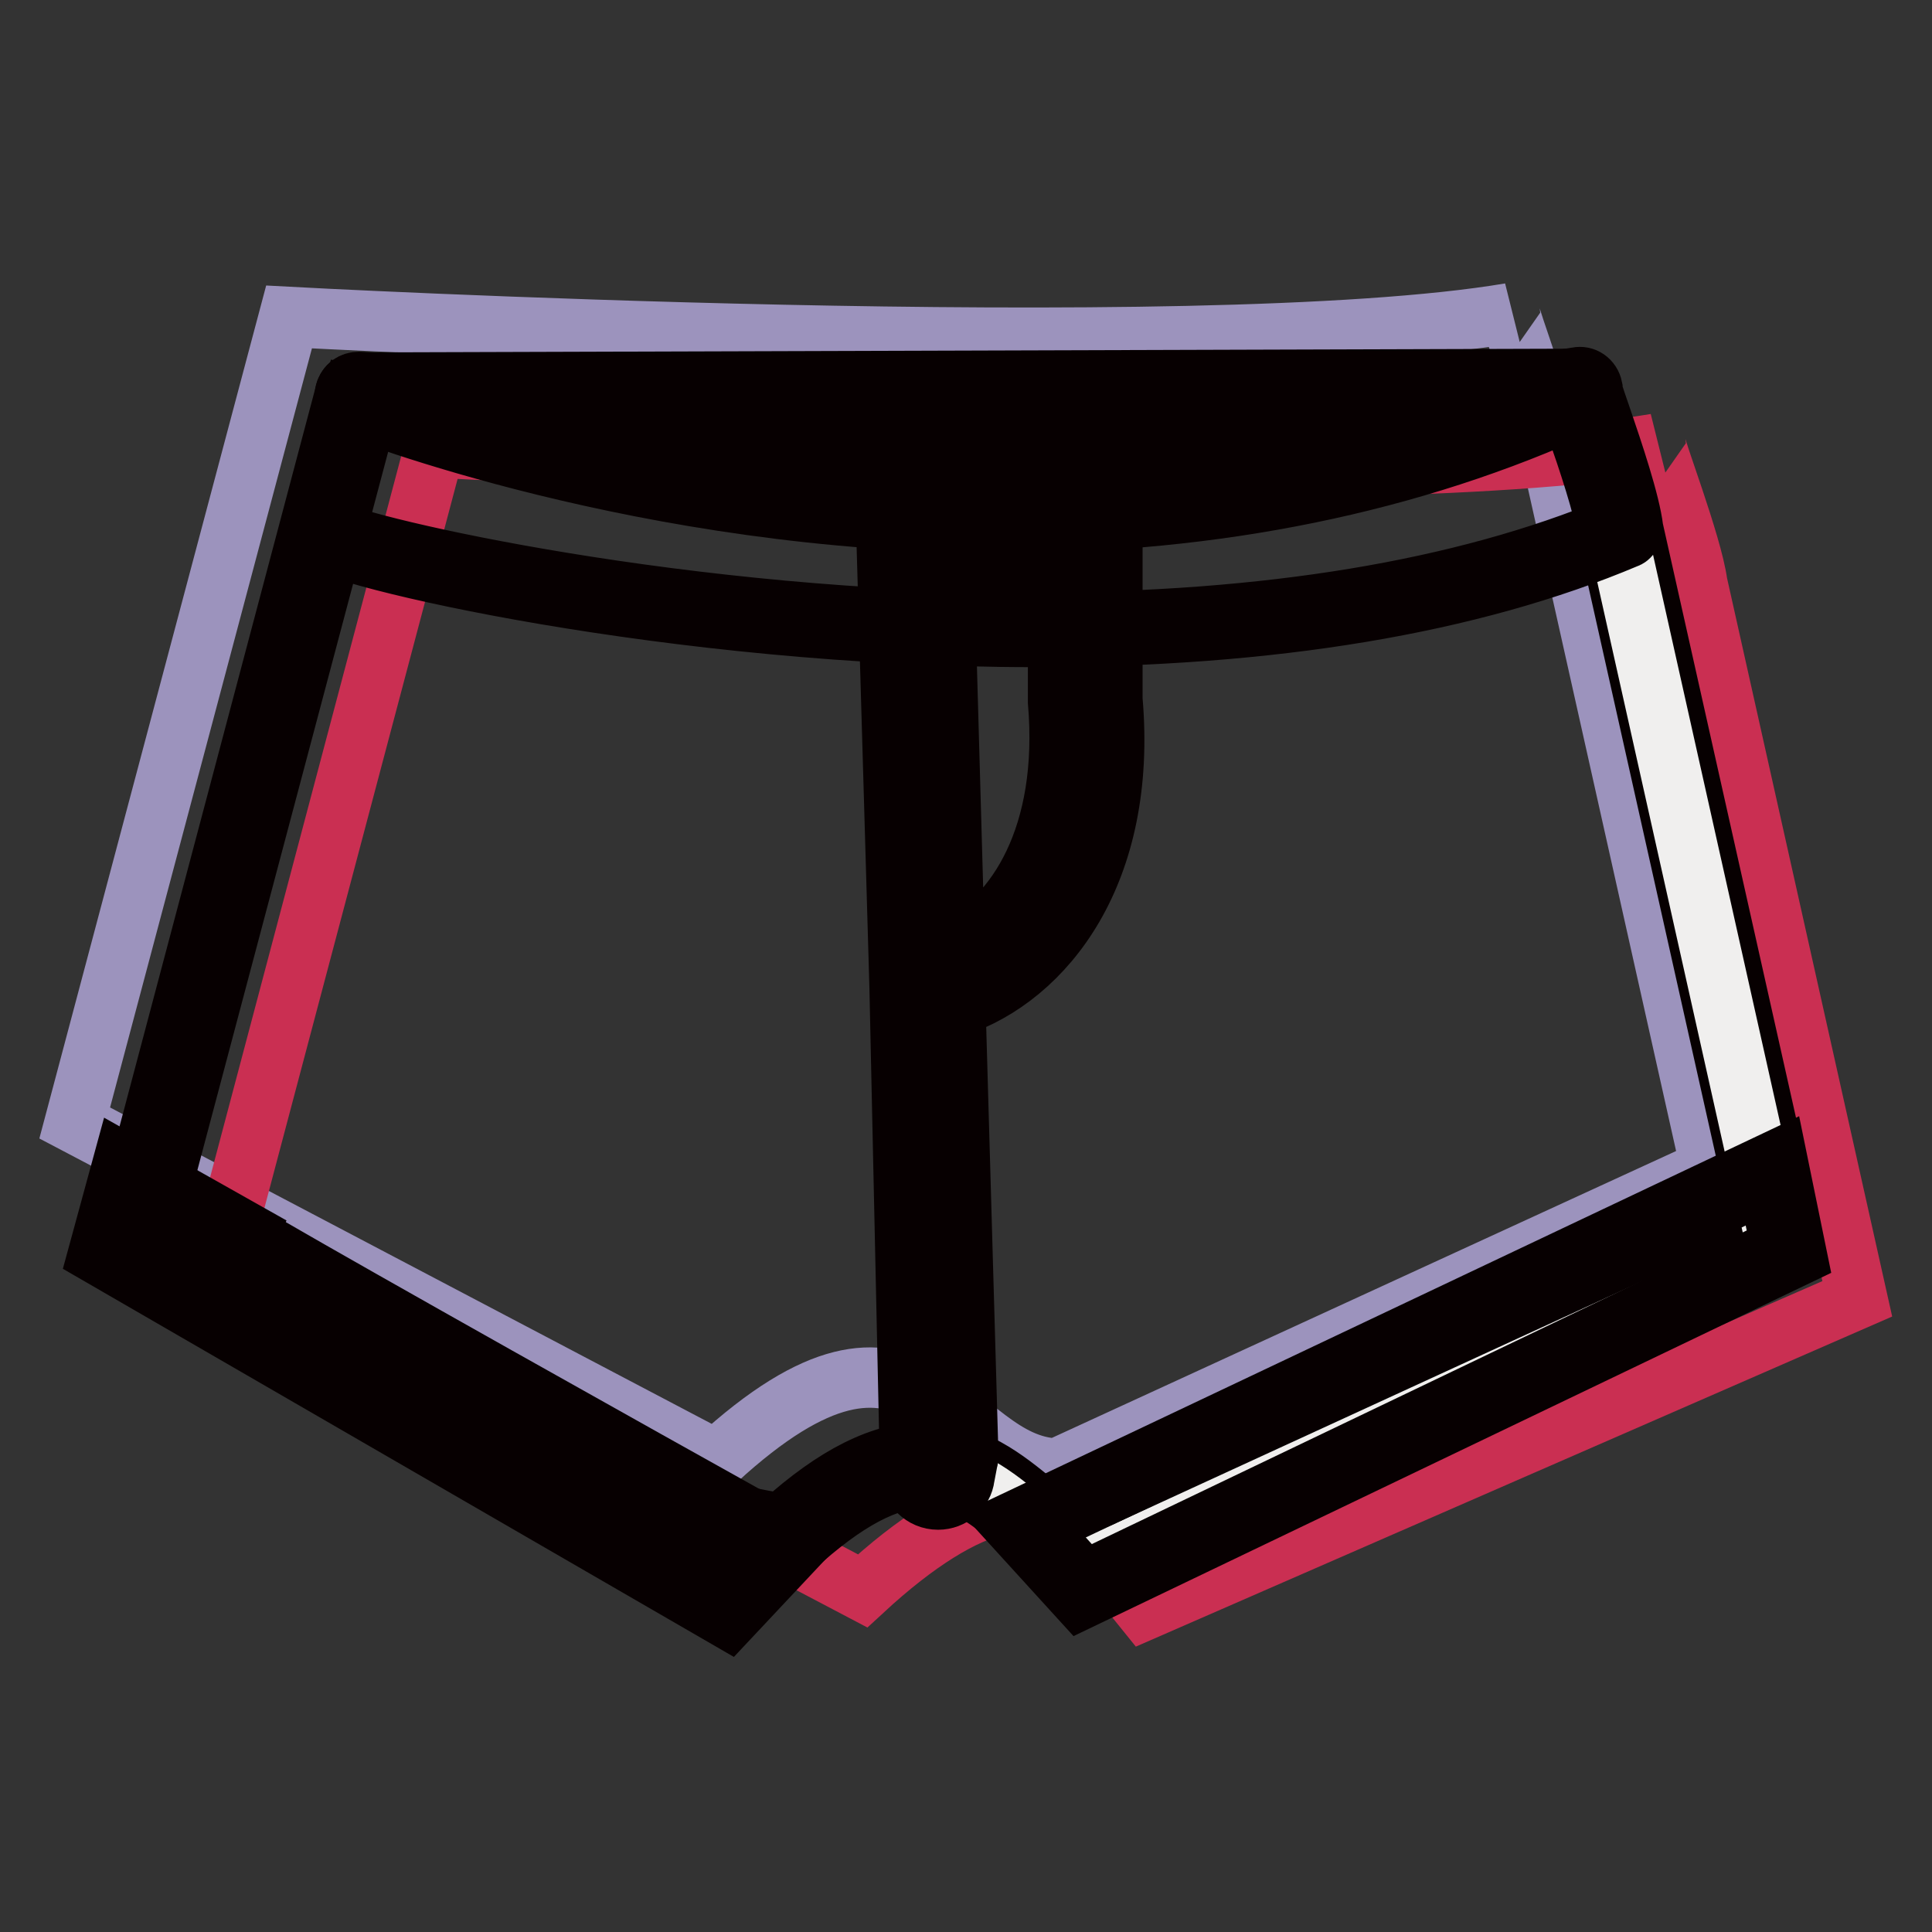
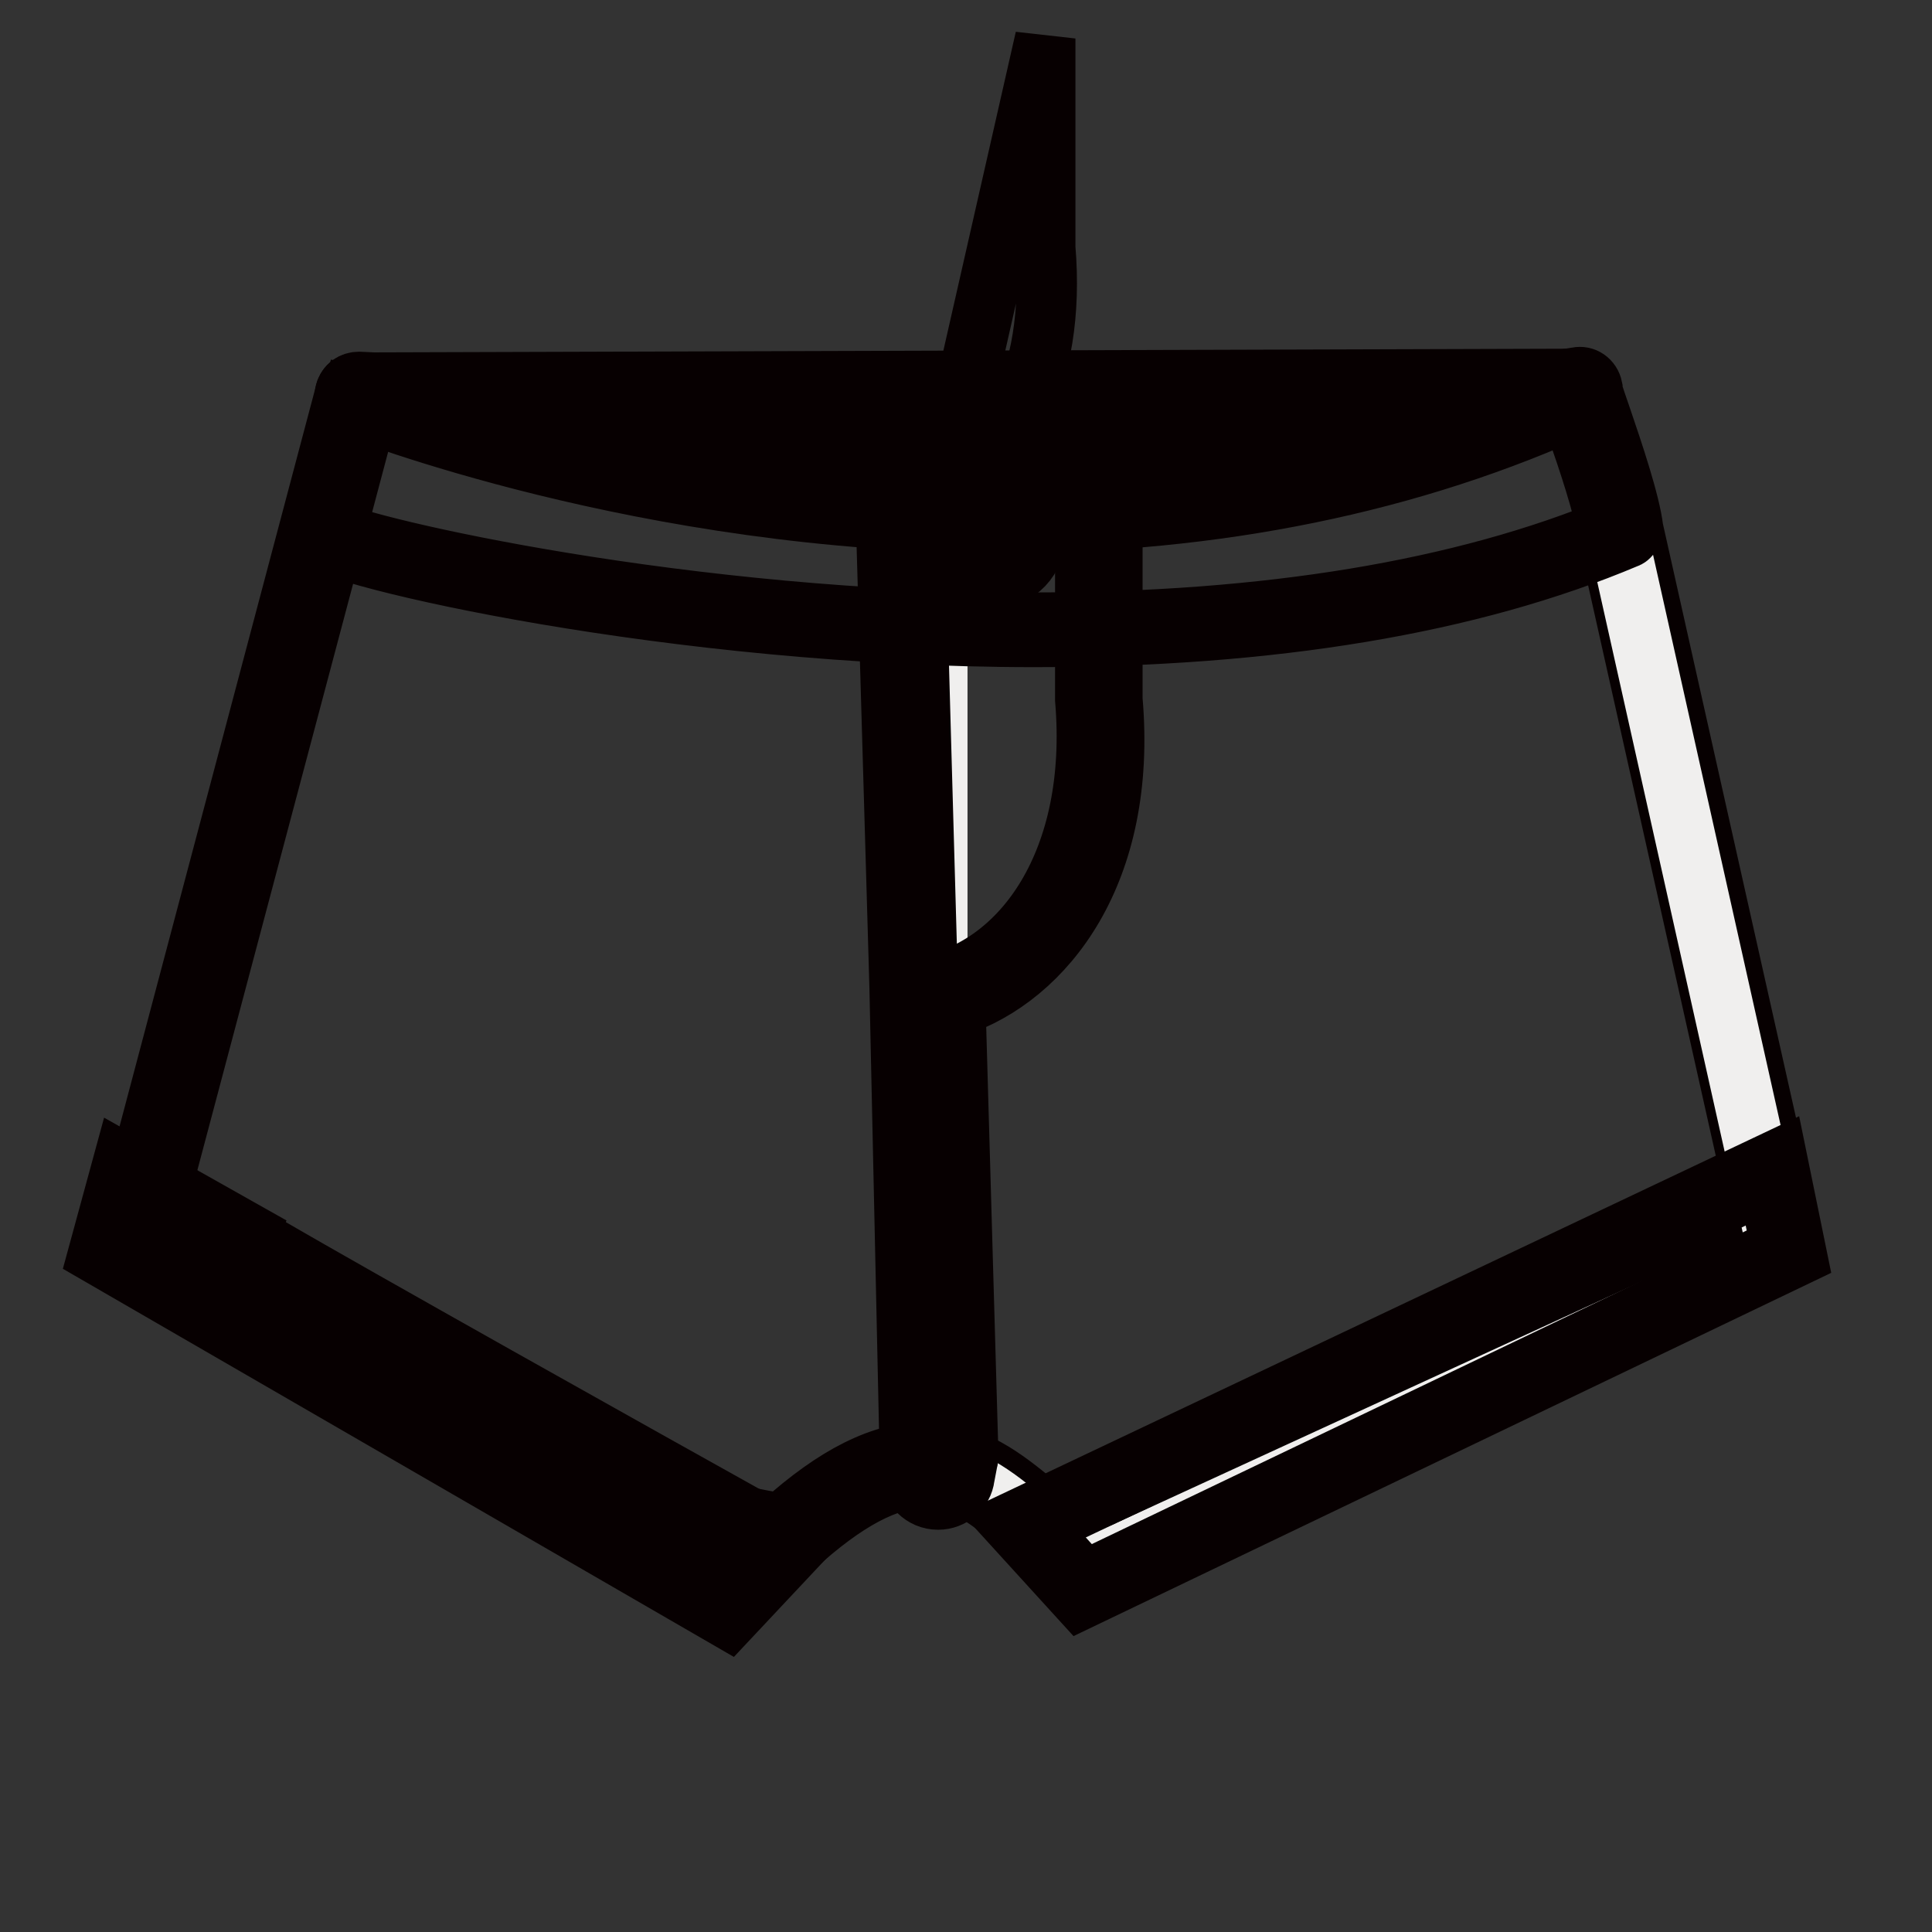
<svg xmlns="http://www.w3.org/2000/svg" version="1.1" x="0px" y="0px" viewBox="0 0 256 256" enable-background="new 0 0 256 256" xml:space="preserve">
  <rect x="0" y="0" width="256" height="256" fill="#333333" stroke="none" />
  <g>
-     <path stroke-width="8" fill-opacity="0" stroke="#9c93bd" d="M38.3,42c0,0,120.4,6.5,161.8-0.5c-0.3,0.1,4.8,13.3,5.4,18.5l21.2,94.8l-86.6,39.8 c-14.3-0.4-17.9-26.2-45.2-1.1l-85-44.7L38.3,42z" />
-     <path stroke-width="8" fill-opacity="0" stroke="#ca2f52" d="M57.6,59.3c0,0,120.4,6.5,161.8-0.5c-0.3,0.1,4.8,13.3,5.5,18.5l21.2,94.8l-94.4,41.2l-8.8-10.9 c-4.7-5.8-14.1-5-28.6,8.4l-85-44.7L57.6,59.3z" />
    <path stroke-width="8" fill-opacity="0" stroke="#ffffff" d="M47.5,52.4c0,0,120.4,6.5,161.8-0.5c-0.3,0.1,4.8,13.3,5.4,18.5l21.2,94.8l-86.6,39.8 c-13.8,6.3-17.9-26.2-45.2-1.1c-31.6-5.1-59.2-22.2-85-44.7L47.5,52.4L47.5,52.4z" />
    <path stroke-width="8" fill-opacity="0" stroke="#070001" d="M145.7,207.4c-4.1,0-7.4-2.7-10.8-5.5c-3.6-3-7.3-6.1-12.3-6.1c-5,0-10.6,3-17.4,9.2 c-0.4,0.4-0.9,0.5-1.4,0.4c-28.6-4.6-55.9-18.9-85.8-45.1c-0.5-0.4-0.7-1.1-0.5-1.7L45.8,51.9c0.2-0.8,0.9-1.3,1.8-1.3 c0.5,0,51.1,2.7,97.4,2.7c29.8,0,51.3-1.1,64-3.3c0.9-0.2,1.8,0.4,2,1.4c0,0.1,0,0.2,0,0.3c0.1,0.6,0.7,2.2,1.2,3.7 c1.5,4.4,3.8,11.2,4.2,14.7l21.2,94.6c0.2,0.8-0.2,1.6-1,1.9L150,206.5C148.7,207.1,147.2,207.4,145.7,207.4L145.7,207.4z  M122.6,192.4c6.2,0,10.6,3.6,14.5,6.8c4.1,3.4,7.4,5.9,11.5,4.1l85.3-39.2L213,70.7c-0.4-3.3-2.7-10.1-4.1-14.1 c-0.4-1.1-0.7-2.1-0.9-2.8c-13,2-34.2,3.1-63,3.1c-42.1,0-87.7-2.2-96.2-2.7L21.1,158.5c28.8,25,55.1,38.8,82.5,43.4 C110.7,195.5,116.9,192.4,122.6,192.4z" />
    <path stroke-width="8" fill-opacity="0" stroke="#f0efee" d="M124.3,55.7c32.2,0.5,66.3,0,84.7-3.1c-0.3,0.1,4.8,13.3,5.4,18.5l21.2,94.8l-86.6,39.8 c-9.3,4.3-14.2-9.1-24.8-10.6V55.7L124.3,55.7z" />
-     <path stroke-width="8" fill-opacity="0" stroke="#706e6f" d="M47.5,52.4c0,0,85.8,34.6,161.8-0.5L47.5,52.4z" />
    <path stroke-width="8" fill-opacity="0" stroke="#706e6f" d="M47.5,52.4c0,0,85.8,34.6,161.8-0.5L47.5,52.4z" />
    <path stroke-width="8" fill-opacity="0" stroke="#070001" d="M132.8,69.3L132.8,69.3c-47.4,0-85.6-15.2-86-15.3c-0.9-0.4-1.3-1.4-1-2.2c0.3-0.7,0.9-1.1,1.6-1.1 l161.8-0.5c0.8-0.1,1.5,0.6,1.7,1.4c0.2,0.8-0.2,1.6-1,1.9C187.1,64,161.1,69.3,132.8,69.3z M57.6,54.1 c14.1,4.4,42.4,11.8,75.2,11.8h0c24.7,0,47.5-4.1,68-12.3L57.6,54.1z" />
    <path stroke-width="8" fill-opacity="0" stroke="#070001" d="M46.8,52.4l-4.4,18c-0.7,2.7,106.7,27.9,172.6,0c-0.7-5.3-6.3-17.9-5.4-18.5 C210.4,51.2,146.2,74.4,46.8,52.4z" />
    <path stroke-width="8" fill-opacity="0" stroke="#070001" d="M137,84.4C137,84.4,137,84.4,137,84.4c-47.7,0-93.1-10.6-95.3-13.3c-0.2-0.3-0.3-0.6-0.2-1l4.4-18 c0.1-0.5,0.6-0.8,1.2-0.7c28.4,6.3,56.7,9.5,84.1,9.5c28.1,0,55.5-3.4,77.1-9.7c1-0.3,1.2-0.3,1.4-0.3c0.4,0,0.8,0.3,0.9,0.7 c0.1,0.2,0.1,0.5,0,0.7c0.1,0.8,1.2,3.9,2,6.4c1.5,4.1,3.1,8.8,3.5,11.6c0.1,0.4-0.2,0.9-0.6,1C194.9,80,168.5,84.4,137,84.4 L137,84.4z M43.5,70.1C48.2,72.6,91,82.5,137,82.5c30.9,0,56.8-4.3,77-12.7c-0.5-2.7-2-7-3.3-10.4c-1.1-3.2-1.8-5-2-6.2 c-21.8,6.3-49.3,9.8-77.6,9.8c-27.2,0-55.4-3.1-83.6-9.3L43.5,70.1L43.5,70.1z" />
    <path stroke-width="8" fill-opacity="0" stroke="#070001" d="M121,61.8l22.8-0.1v31c1.8,21.3-8.2,35.4-20.9,37.9l1.4,64.4l0.4-2.1L121,61.8z" />
-     <path stroke-width="8" fill-opacity="0" stroke="#070001" d="M124.3,198.7c-2,0-3.6-1.6-3.7-3.6l-1.4-64.3l-2-68.9c-0.1-2,1.5-3.7,3.6-3.8c0,0,0,0,0.1,0l22.8-0.1 c1-0.1,1.9,0.4,2.6,1.1c0.7,0.7,1.1,1.6,1.1,2.6v31c2,22.9-8.9,36.7-20.8,40.7l1.7,59.4c0,0.3,0,0.5-0.1,0.8l-0.4,2.1 C127.6,197.4,126.1,198.7,124.3,198.7z M124.8,65.4l1.7,60.2c8.2-4,15.2-14.9,13.7-32.6l0-27.7L124.8,65.4z" />
+     <path stroke-width="8" fill-opacity="0" stroke="#070001" d="M124.3,198.7c-2,0-3.6-1.6-3.7-3.6l-1.4-64.3l-2-68.9c-0.1-2,1.5-3.7,3.6-3.8c0,0,0,0,0.1,0l22.8-0.1 c1-0.1,1.9,0.4,2.6,1.1c0.7,0.7,1.1,1.6,1.1,2.6v31c2,22.9-8.9,36.7-20.8,40.7l1.7,59.4c0,0.3,0,0.5-0.1,0.8l-0.4,2.1 C127.6,197.4,126.1,198.7,124.3,198.7z M124.8,65.4c8.2-4,15.2-14.9,13.7-32.6l0-27.7L124.8,65.4z" />
    <path stroke-width="8" fill-opacity="0" stroke="#ffffff" d="M126.5,70.6c0,2.9,2.2,5.2,4.9,5.2c2.7,0,4.9-2.3,4.9-5.2c0-2.9-2.2-5.2-4.9-5.2 C128.7,65.4,126.5,67.7,126.5,70.6z" />
    <path stroke-width="8" fill-opacity="0" stroke="#070001" d="M131.4,76.7c-3.2,0-5.9-2.8-5.9-6.2c0-3.4,2.6-6.2,5.9-6.2c3.2,0,5.9,2.8,5.9,6.2 C137.3,74,134.7,76.7,131.4,76.7z M131.4,66.4c-2.2,0-3.9,1.9-3.9,4.2s1.8,4.2,3.9,4.2s3.9-1.9,3.9-4.2S133.6,66.4,131.4,66.4z" />
    <path stroke-width="8" fill-opacity="0" stroke="#070001" d="M28.8,162.3c-2.3-0.6,75.3,42.8,75.3,42.8l-7.7,8.2l-82.2-47.5l2.7-10.2L28.8,162.3z" />
    <path stroke-width="8" fill-opacity="0" stroke="#070001" d="M96.5,214.5L13,166.2l3.3-12.1L36,165.2l-1-0.3c13.1,7.6,46.1,26.1,69.6,39.2l1.1,0.6L96.5,214.5z  M15.2,165.3L96.2,212l6.4-6.7c-56.5-31.6-70.4-39.5-73.8-42l-0.2-0.1l0-0.1c-0.1,0-0.1-0.1-0.2-0.1l-0.1,0.1L17.5,157L15.2,165.3z " />
    <path stroke-width="8" fill-opacity="0" stroke="#070001" d="M234.9,155.1l2.2,10.7l-93.6,44.9l-7.8-8.6L234.9,155.1z" />
    <path stroke-width="8" fill-opacity="0" stroke="#070001" d="M143.2,211.9l-9.2-10.1l101.5-48.1l2.6,12.7L143.2,211.9z M137.3,202.4l6.4,7.1l92.3-44.2l-1.8-8.7 L137.3,202.4z" />
  </g>
</svg>